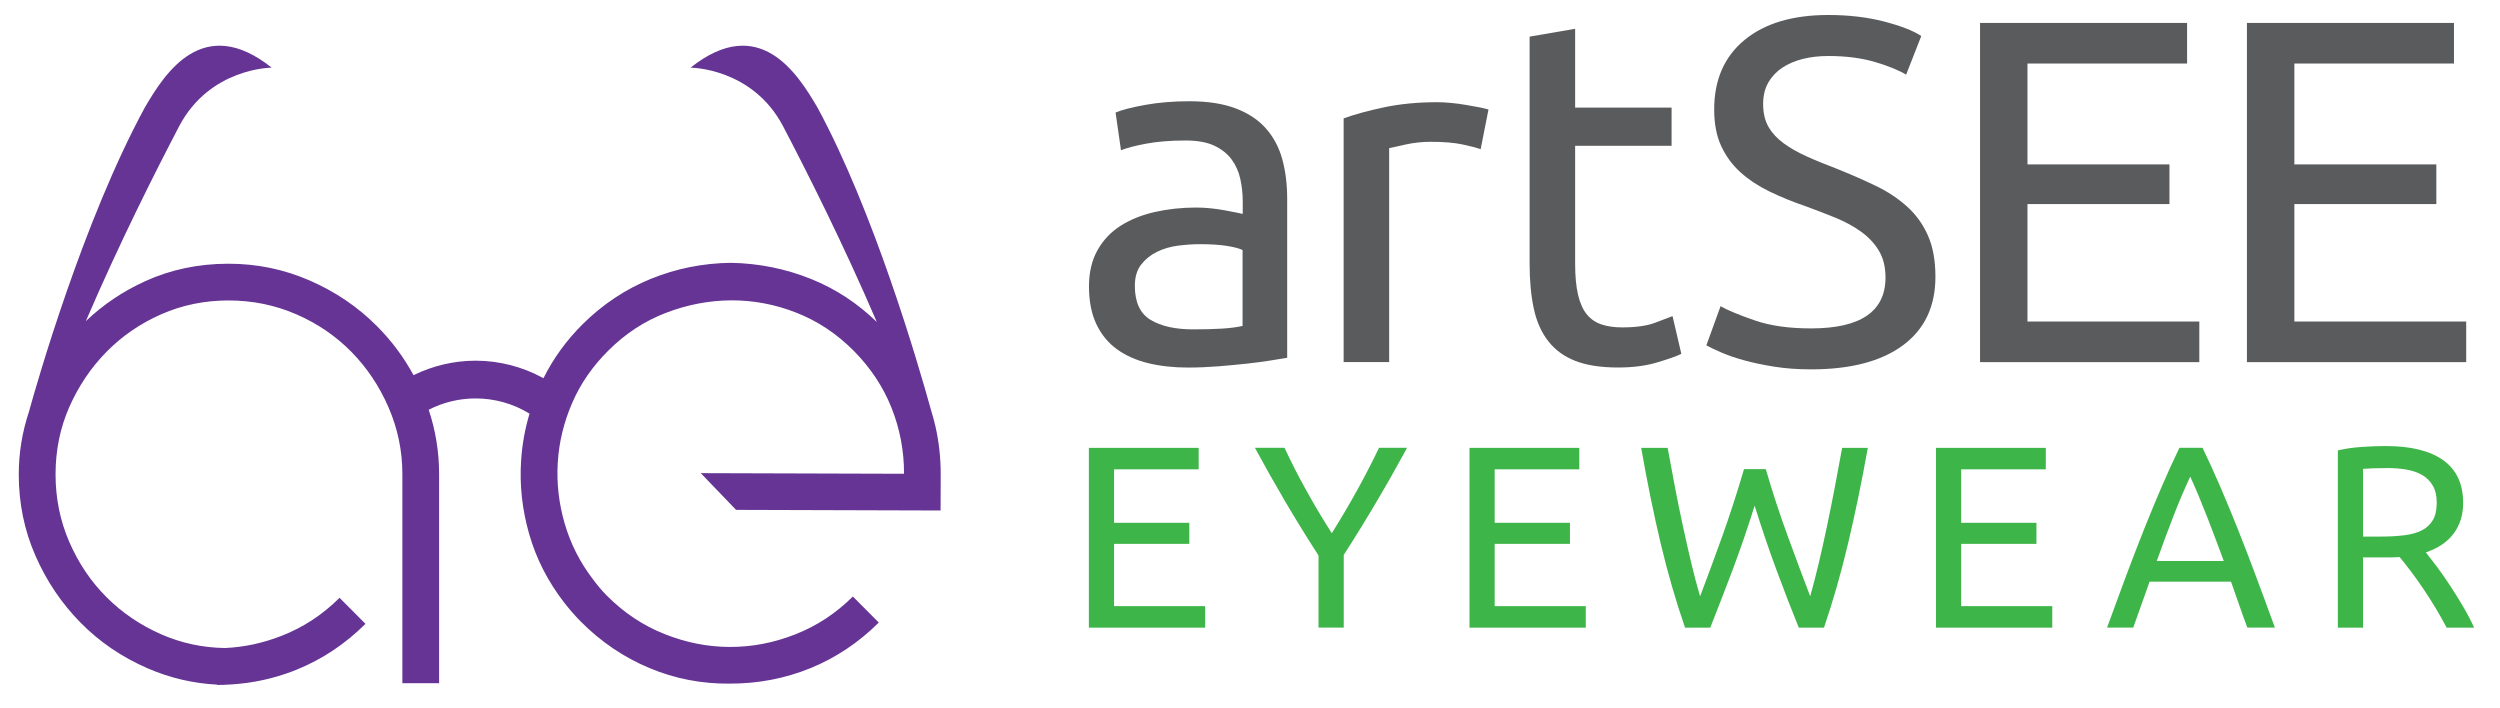
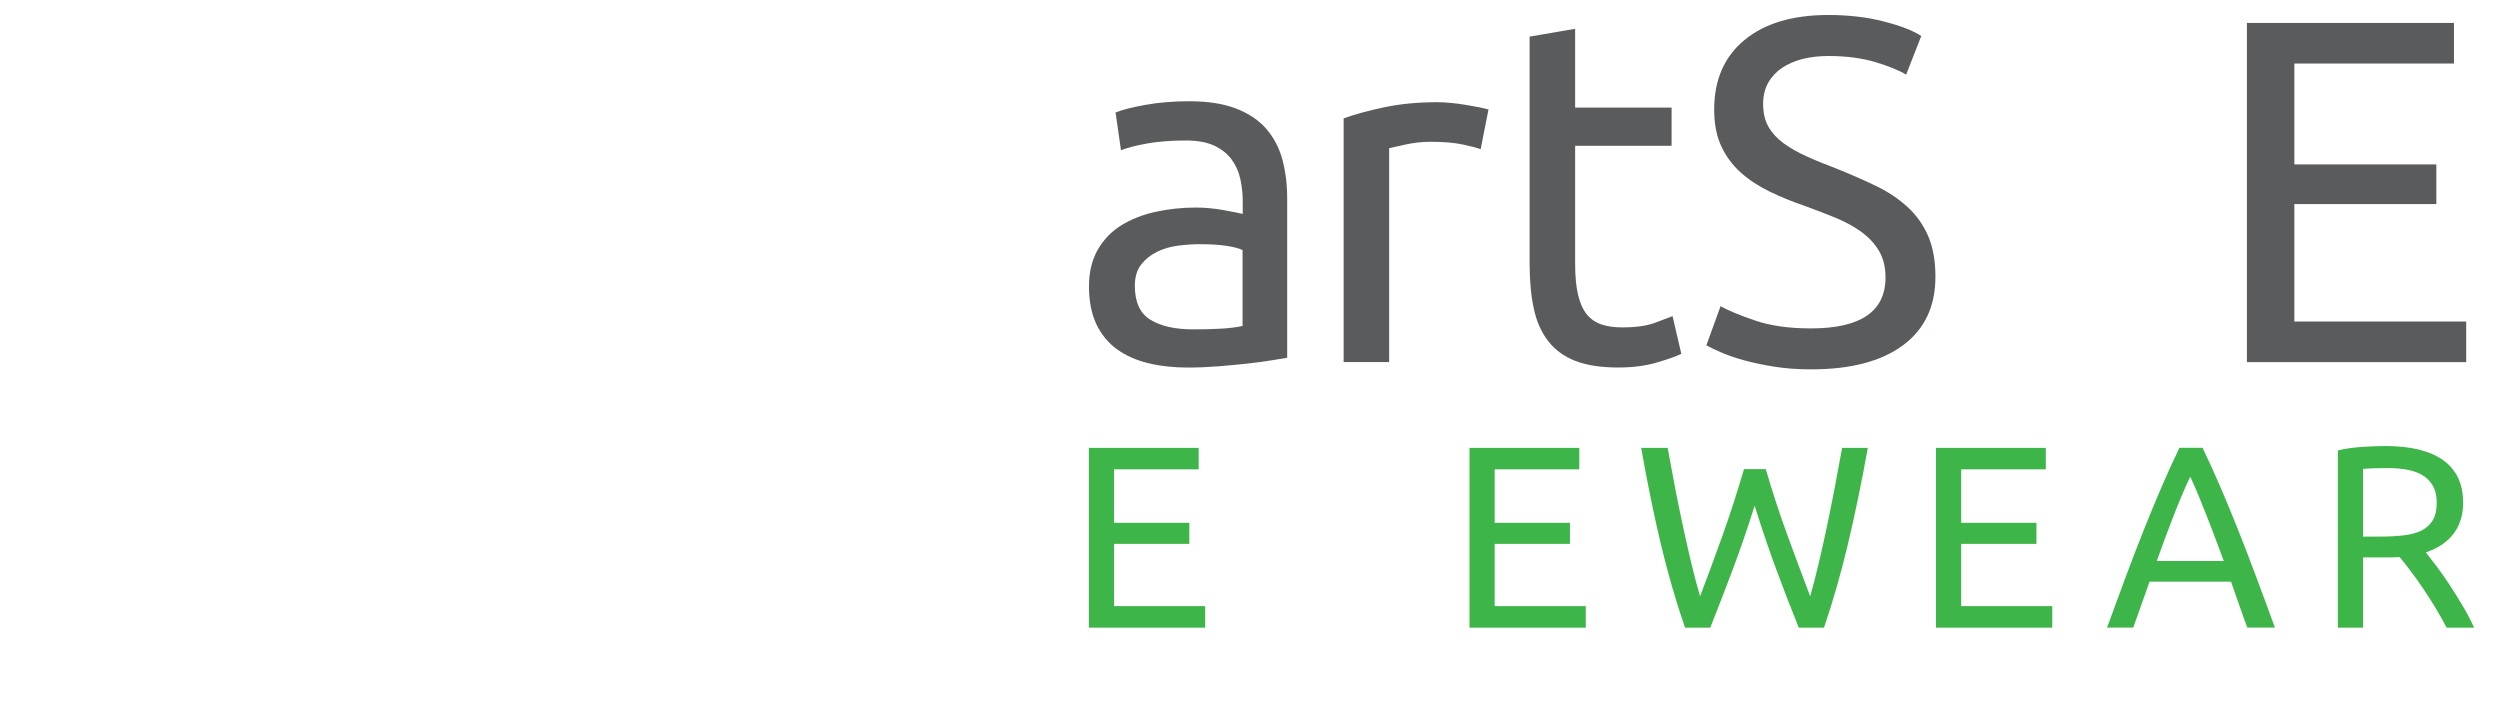
<svg xmlns="http://www.w3.org/2000/svg" version="1.1" id="Layer_1" x="0px" y="0px" viewBox="0 0 443.74 125.61" style="enable-background:new 0 0 443.74 125.61;" xml:space="preserve">
  <style type="text/css">
	.st0{fill:#653494;}
	.st1{fill:#595B5D;}
	.st2{fill:#3EB549;}
</style>
  <g>
    <g>
-       <path class="st0" d="M130.65,90.5l36.3,0.11l0.02-6.5c0-2.86-0.31-5.67-0.93-8.42c0,0-0.02-0.09-0.06-0.22    c-0.2-0.87-0.43-1.73-0.7-2.59c-2.39-8.64-10.22-35.41-20.17-53.77c-3.59-6.16-10.38-16.77-22.54-7.1c0,0,10.99,0,16.45,10.45    c4.25,8.13,10.55,20.59,16.61,34.69c-3.44-3.33-7.31-5.88-11.64-7.62c-4.54-1.83-9.29-2.79-14.26-2.88    c-4.96,0.06-9.7,1.01-14.22,2.85c-4.51,1.84-8.56,4.53-12.14,8.09c-2.85,2.84-5.15,6.02-6.91,9.54    c-3.74-2.06-7.89-3.11-12.04-3.11c-3.77,0-7.54,0.87-11.02,2.57c-1.76-3.23-3.93-6.14-6.51-8.72c-3.41-3.42-7.39-6.11-11.94-8.09    c-4.55-1.98-9.34-2.97-14.39-2.97c-5.34,0-10.28,1.04-14.83,3.12c-3.97,1.81-7.47,4.17-10.5,7.08    c6.04-14.05,12.31-26.45,16.54-34.55c5.46-10.45,16.45-10.45,16.45-10.45c-12.16-9.67-18.95,0.94-22.53,7.1    C14.73,39.3,6.51,68.11,5.15,73.04C3.94,76.68,3.33,80.4,3.33,84.2c0,5.14,0.99,9.96,2.97,14.46c1.97,4.5,4.64,8.45,8.01,11.87    c3.36,3.41,7.31,6.1,11.86,8.08c3.94,1.71,8.06,2.69,12.37,2.91c0,0,0,0,0,0v0.06c0.25,0,0.5-0.01,0.76-0.02    c0.09,0,0.17,0.01,0.26,0.01h0.06l0.13-0.02c3.78-0.12,7.41-0.76,10.89-1.94l0.05-0.01c0,0,0,0,0-0.01    c0.69-0.23,1.37-0.48,2.04-0.76c4.51-1.84,8.56-4.54,12.14-8.1l-4.6-4.62c-3.02,3-6.43,5.24-10.25,6.73    c-3.33,1.31-6.69,2.03-10.09,2.18c-0.02,0-0.04,0-0.05,0c-4-0.07-7.75-0.89-11.26-2.43c-3.71-1.63-6.95-3.83-9.72-6.6    c-2.77-2.77-4.96-6.03-6.6-9.79c-1.63-3.76-2.44-7.76-2.44-12.01c0-4.26,0.81-8.24,2.44-11.95c1.64-3.7,3.83-6.97,6.6-9.79    c2.77-2.81,6.01-5.04,9.72-6.67c3.71-1.63,7.69-2.45,11.94-2.45s8.26,0.82,12.02,2.45c3.76,1.63,7.02,3.86,9.79,6.67    c2.77,2.82,4.97,6.11,6.6,9.87s2.45,7.71,2.45,11.87v37.08h6.52V84.2c0-3.98-0.62-7.8-1.85-11.47c2.61-1.34,5.47-2.01,8.33-2.01    c3.33,0,6.64,0.9,9.57,2.7c-0.81,2.71-1.31,5.46-1.49,8.26c-0.3,4.41,0.18,8.78,1.43,13.12c1.24,4.34,3.29,8.36,6.15,12.08    c0.49,0.63,0.98,1.23,1.47,1.79c0.48,0.56,1.01,1.12,1.56,1.68c3.56,3.58,7.61,6.32,12.15,8.22c4.53,1.9,9.29,2.82,14.25,2.77    c5.04,0.01,9.81-0.9,14.33-2.74c4.51-1.84,8.56-4.54,12.14-8.1l-4.6-4.62c-3.02,3-6.43,5.24-10.25,6.73    c-3.82,1.5-7.68,2.23-11.6,2.22c-3.91-0.01-7.77-0.77-11.58-2.29c-3.81-1.51-7.21-3.78-10.21-6.79c-0.49-0.49-0.92-0.96-1.3-1.42    c-0.39-0.46-0.79-0.97-1.21-1.53c-2.3-3.01-3.96-6.3-5-9.87S98.78,85.76,99,82.12c0.22-3.63,1.07-7.16,2.55-10.58    c1.48-3.43,3.62-6.53,6.43-9.32c3.01-3,6.41-5.23,10.19-6.68c3.78-1.46,7.65-2.2,11.6-2.23c3.95-0.02,7.81,0.71,11.58,2.19    s7.16,3.73,10.16,6.74c2.99,3.02,5.24,6.4,6.73,10.14c1.49,3.75,2.23,7.65,2.22,11.71l-36.08-0.11L130.65,90.5z" />
-     </g>
+       </g>
    <g>
      <path class="st1" d="M211.09,17.97c3.24,0,5.98,0.42,8.21,1.26c2.23,0.84,4.03,2.03,5.39,3.56c1.36,1.54,2.33,3.36,2.91,5.47    c0.58,2.12,0.87,4.45,0.87,6.99V63.5c-0.7,0.12-1.67,0.28-2.91,0.48c-1.25,0.2-2.65,0.39-4.21,0.56    c-1.56,0.17-3.26,0.33-5.08,0.48c-1.82,0.14-3.64,0.22-5.43,0.22c-2.55,0-4.9-0.26-7.04-0.78c-2.14-0.52-4-1.35-5.56-2.48    c-1.56-1.13-2.78-2.62-3.65-4.47c-0.87-1.85-1.3-4.08-1.3-6.69c0-2.49,0.51-4.63,1.52-6.43c1.01-1.79,2.39-3.24,4.13-4.34    c1.74-1.1,3.76-1.91,6.08-2.43c2.32-0.52,4.75-0.78,7.3-0.78c0.81,0,1.65,0.04,2.52,0.13c0.87,0.09,1.69,0.2,2.48,0.35    c0.78,0.15,1.46,0.28,2.04,0.39c0.58,0.12,0.98,0.2,1.22,0.26v-2.26c0-1.33-0.15-2.65-0.43-3.95c-0.29-1.3-0.81-2.46-1.56-3.48    c-0.75-1.01-1.78-1.82-3.08-2.43s-3-0.91-5.08-0.91c-2.66,0-5,0.19-6.99,0.56c-2,0.38-3.49,0.77-4.47,1.17l-0.96-6.69    c1.04-0.46,2.78-0.91,5.21-1.35C205.61,18.19,208.25,17.97,211.09,17.97z M211.78,58.46c1.91,0,3.61-0.04,5.08-0.13    c1.48-0.09,2.71-0.25,3.69-0.48V44.38c-0.58-0.29-1.52-0.53-2.82-0.74c-1.3-0.2-2.88-0.3-4.74-0.3c-1.22,0-2.51,0.09-3.87,0.26    c-1.36,0.17-2.61,0.54-3.74,1.09c-1.13,0.55-2.07,1.3-2.82,2.26c-0.75,0.96-1.13,2.22-1.13,3.78c0,2.9,0.93,4.91,2.78,6.04    C206.08,57.9,208.6,58.46,211.78,58.46z" />
      <path class="st1" d="M255.16,18.14c0.69,0,1.49,0.04,2.39,0.13c0.9,0.09,1.78,0.2,2.65,0.35c0.87,0.15,1.66,0.29,2.39,0.43    c0.72,0.15,1.26,0.28,1.61,0.39l-1.39,7.04c-0.64-0.23-1.69-0.51-3.17-0.83c-1.48-0.32-3.38-0.48-5.69-0.48    c-1.51,0-3,0.16-4.47,0.48c-1.48,0.32-2.45,0.54-2.91,0.65v37.97h-8.08V21.01c1.91-0.69,4.29-1.35,7.12-1.95    C248.44,18.45,251.63,18.14,255.16,18.14z" />
      <path class="st1" d="M279.58,19.1h17.12v6.78h-17.12v20.85c0,2.26,0.17,4.13,0.52,5.6c0.35,1.48,0.87,2.64,1.56,3.48    c0.7,0.84,1.56,1.43,2.61,1.78c1.04,0.35,2.26,0.52,3.65,0.52c2.43,0,4.39-0.27,5.87-0.83c1.48-0.55,2.5-0.94,3.08-1.17l1.56,6.69    c-0.81,0.41-2.23,0.91-4.26,1.52c-2.03,0.61-4.35,0.91-6.95,0.91c-3.07,0-5.6-0.39-7.6-1.17c-2-0.78-3.61-1.95-4.82-3.52    c-1.22-1.56-2.07-3.49-2.56-5.78c-0.49-2.29-0.74-4.94-0.74-7.95V6.5l8.08-1.39V19.1z" />
      <path class="st1" d="M321.46,58.29c8.8,0,13.21-3.01,13.21-9.04c0-1.85-0.39-3.43-1.17-4.74s-1.84-2.43-3.17-3.39    c-1.33-0.96-2.85-1.78-4.56-2.48c-1.71-0.7-3.52-1.39-5.43-2.09c-2.2-0.75-4.29-1.61-6.26-2.56c-1.97-0.96-3.68-2.09-5.13-3.39    c-1.45-1.3-2.59-2.85-3.43-4.65c-0.84-1.79-1.26-3.97-1.26-6.52c0-5.27,1.8-9.38,5.39-12.34c3.59-2.95,8.54-4.43,14.86-4.43    c3.65,0,6.96,0.39,9.95,1.17c2.98,0.78,5.17,1.64,6.56,2.56l-2.69,6.86c-1.22-0.75-3.03-1.49-5.43-2.22    c-2.4-0.72-5.2-1.09-8.39-1.09c-1.62,0-3.13,0.17-4.52,0.52c-1.39,0.35-2.61,0.87-3.65,1.56c-1.04,0.7-1.87,1.58-2.48,2.65    c-0.61,1.07-0.91,2.33-0.91,3.78c0,1.62,0.32,2.98,0.96,4.08c0.64,1.1,1.53,2.07,2.69,2.91c1.16,0.84,2.5,1.61,4.04,2.3    c1.53,0.7,3.23,1.39,5.08,2.09c2.61,1.04,5,2.09,7.17,3.13c2.17,1.04,4.05,2.29,5.65,3.74c1.59,1.45,2.82,3.17,3.69,5.17    c0.87,2,1.3,4.42,1.3,7.26c0,5.27-1.93,9.33-5.78,12.17c-3.85,2.84-9.28,4.26-16.29,4.26c-2.38,0-4.56-0.16-6.56-0.48    c-2-0.32-3.78-0.7-5.34-1.13c-1.56-0.43-2.91-0.9-4.04-1.39c-1.13-0.49-2.01-0.91-2.65-1.26l2.52-6.95    c1.33,0.75,3.36,1.59,6.08,2.52C314.19,57.82,317.52,58.29,321.46,58.29z" />
-       <path class="st1" d="M351.45,64.28V4.07h36.75v7.21h-28.33v17.9h25.2v7.04h-25.2v20.85h30.5v7.21H351.45z" />
      <path class="st1" d="M398.82,64.28V4.07h36.75v7.21h-28.33v17.9h25.2v7.04h-25.2v20.85h30.5v7.21H398.82z" />
    </g>
    <g>
      <path class="st2" d="M193.27,111.41V79.49h19.49v3.82h-15.02v9.49h13.36v3.73h-13.36v11.06h16.17v3.82H193.27z" />
-       <path class="st2" d="M234.03,111.41V98.6c-2.12-3.29-4.12-6.53-5.99-9.72c-1.87-3.19-3.64-6.33-5.3-9.4H228    c1.17,2.52,2.47,5.07,3.92,7.67c1.44,2.6,2.93,5.09,4.47,7.49c1.5-2.4,2.98-4.89,4.42-7.49c1.44-2.6,2.76-5.15,3.96-7.67h4.98    c-1.66,3.07-3.42,6.2-5.3,9.37c-1.87,3.18-3.85,6.4-5.94,9.65v12.9H234.03z" />
      <path class="st2" d="M260.83,111.41V79.49h19.49v3.82H265.3v9.49h13.36v3.73H265.3v11.06h16.17v3.82H260.83z" />
      <path class="st2" d="M311.44,89.76c-1.29,4.12-2.6,7.92-3.92,11.42c-1.32,3.5-2.64,6.91-3.96,10.23h-4.47    c-1.63-4.7-3.06-9.66-4.31-14.88c-1.24-5.22-2.4-10.9-3.48-17.04h4.7c0.43,2.39,0.88,4.79,1.34,7.19c0.46,2.4,0.94,4.72,1.43,6.98    c0.49,2.26,0.98,4.41,1.47,6.47c0.49,2.06,1,3.96,1.52,5.71c1.23-3.22,2.53-6.76,3.92-10.62c1.38-3.85,2.67-7.84,3.87-11.95h3.87    c1.2,4.12,2.5,8.1,3.92,11.95c1.41,3.85,2.73,7.39,3.96,10.62c0.49-1.72,0.98-3.61,1.47-5.67c0.49-2.06,0.97-4.21,1.45-6.47    c0.48-2.26,0.94-4.59,1.41-7c0.46-2.41,0.91-4.81,1.34-7.21h4.56c-1.1,6.14-2.28,11.82-3.52,17.04    c-1.24,5.22-2.66,10.18-4.26,14.88h-4.47c-1.35-3.32-2.67-6.73-3.96-10.23C314.02,97.68,312.73,93.87,311.44,89.76z" />
      <path class="st2" d="M343.63,111.41V79.49h19.49v3.82H348.1v9.49h13.36v3.73H348.1v11.06h16.17v3.82H343.63z" />
      <path class="st2" d="M398.9,111.41c-0.52-1.38-1.01-2.74-1.47-4.08c-0.46-1.34-0.94-2.69-1.43-4.08h-14.46l-2.9,8.15h-4.65    c1.23-3.38,2.38-6.5,3.45-9.37c1.08-2.87,2.13-5.6,3.16-8.18c1.03-2.58,2.05-5.04,3.06-7.39c1.01-2.35,2.07-4.68,3.18-6.98h4.1    c1.11,2.3,2.17,4.63,3.18,6.98c1.01,2.35,2.03,4.81,3.06,7.39c1.03,2.58,2.08,5.3,3.15,8.18c1.08,2.87,2.23,6,3.46,9.37H398.9z     M394.71,99.57c-0.98-2.67-1.96-5.26-2.93-7.76c-0.97-2.5-1.97-4.91-3.02-7.21c-1.08,2.3-2.1,4.71-3.06,7.21    c-0.97,2.5-1.93,5.09-2.88,7.76H394.71z" />
      <path class="st2" d="M430.58,98.05c0.49,0.61,1.11,1.42,1.87,2.42c0.75,1,1.53,2.1,2.33,3.32c0.8,1.21,1.59,2.48,2.37,3.8    c0.78,1.32,1.45,2.6,2,3.82h-4.88c-0.61-1.17-1.28-2.35-2-3.55c-0.72-1.2-1.45-2.34-2.19-3.43c-0.74-1.09-1.47-2.11-2.19-3.06    c-0.72-0.95-1.37-1.78-1.96-2.49c-0.4,0.03-0.81,0.05-1.22,0.05c-0.41,0-0.84,0-1.27,0h-4.01v12.48h-4.47V79.95    c1.26-0.31,2.66-0.51,4.21-0.62c1.55-0.11,2.97-0.16,4.26-0.16c4.48,0,7.9,0.84,10.25,2.53c2.35,1.69,3.52,4.21,3.52,7.56    c0,2.12-0.56,3.93-1.68,5.44C434.41,96.19,432.76,97.31,430.58,98.05z M423.81,83.08c-1.9,0-3.36,0.05-4.38,0.14v12.02h3.18    c1.53,0,2.92-0.08,4.14-0.23c1.23-0.15,2.26-0.44,3.11-0.87c0.84-0.43,1.5-1.04,1.96-1.82c0.46-0.78,0.69-1.82,0.69-3.11    c0-1.2-0.23-2.2-0.69-2.99c-0.46-0.8-1.08-1.43-1.87-1.89c-0.78-0.46-1.71-0.78-2.76-0.97C426.14,83.17,425.01,83.08,423.81,83.08    z" />
    </g>
  </g>
</svg>